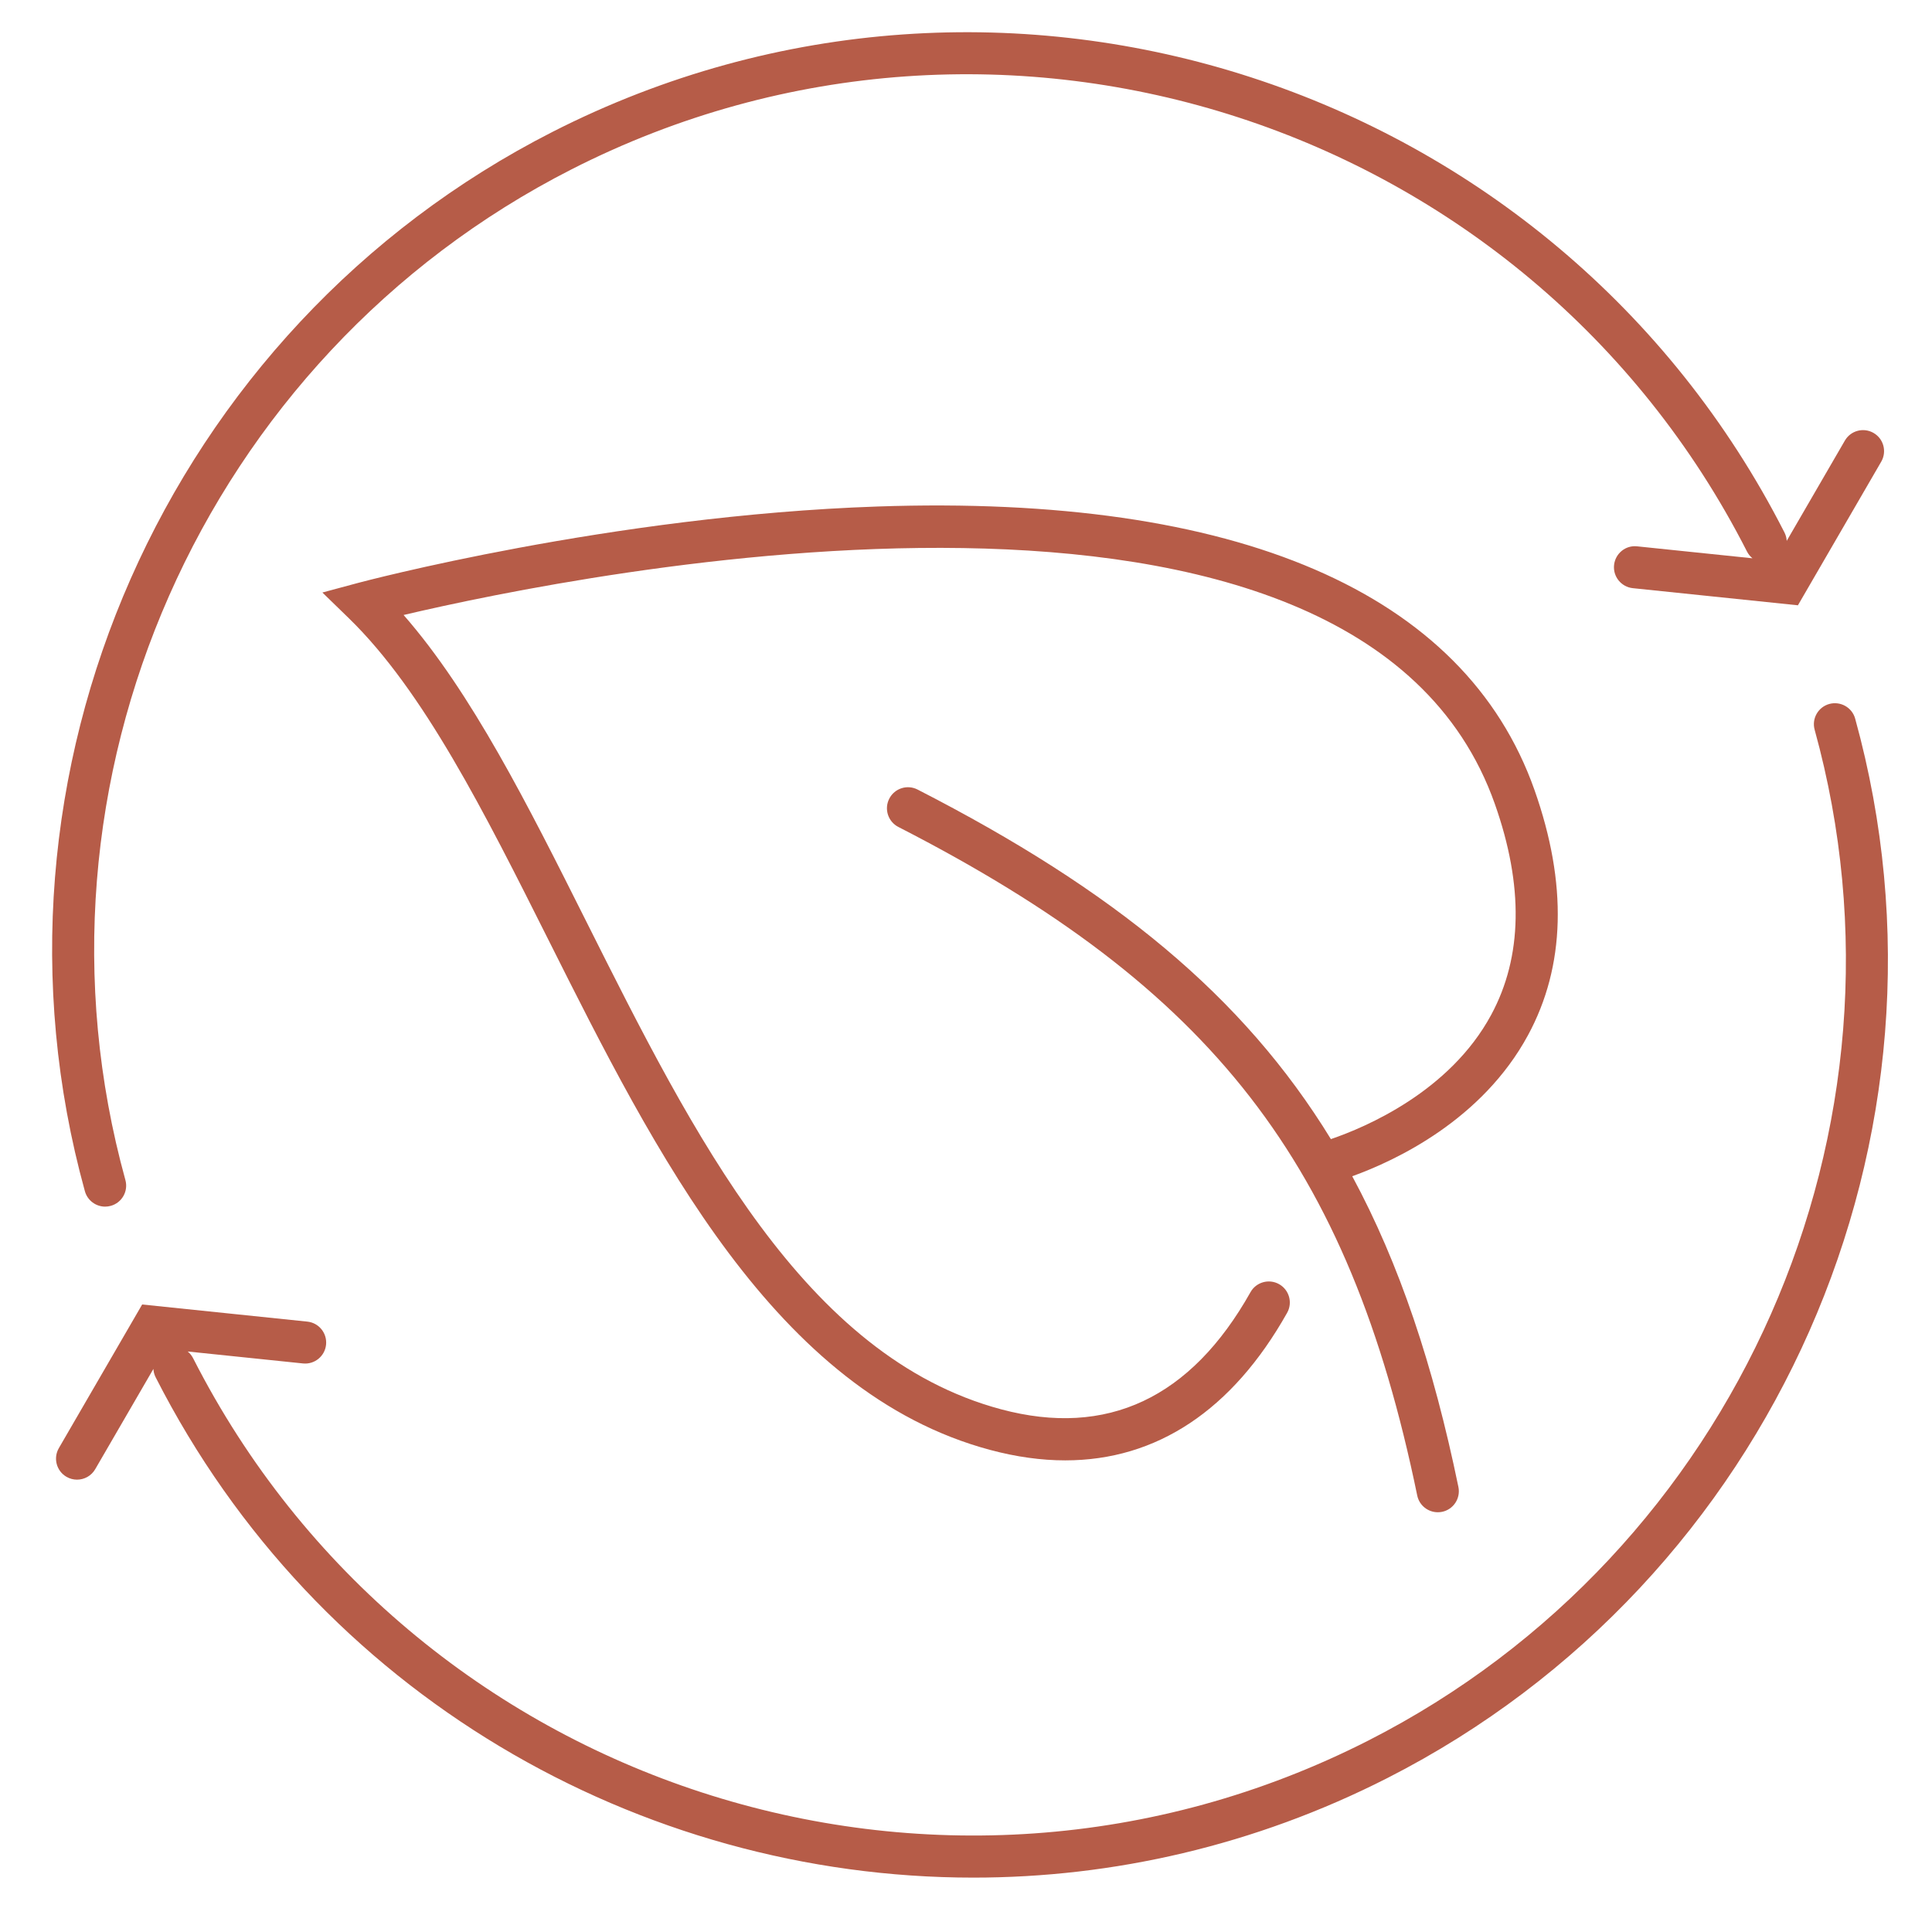
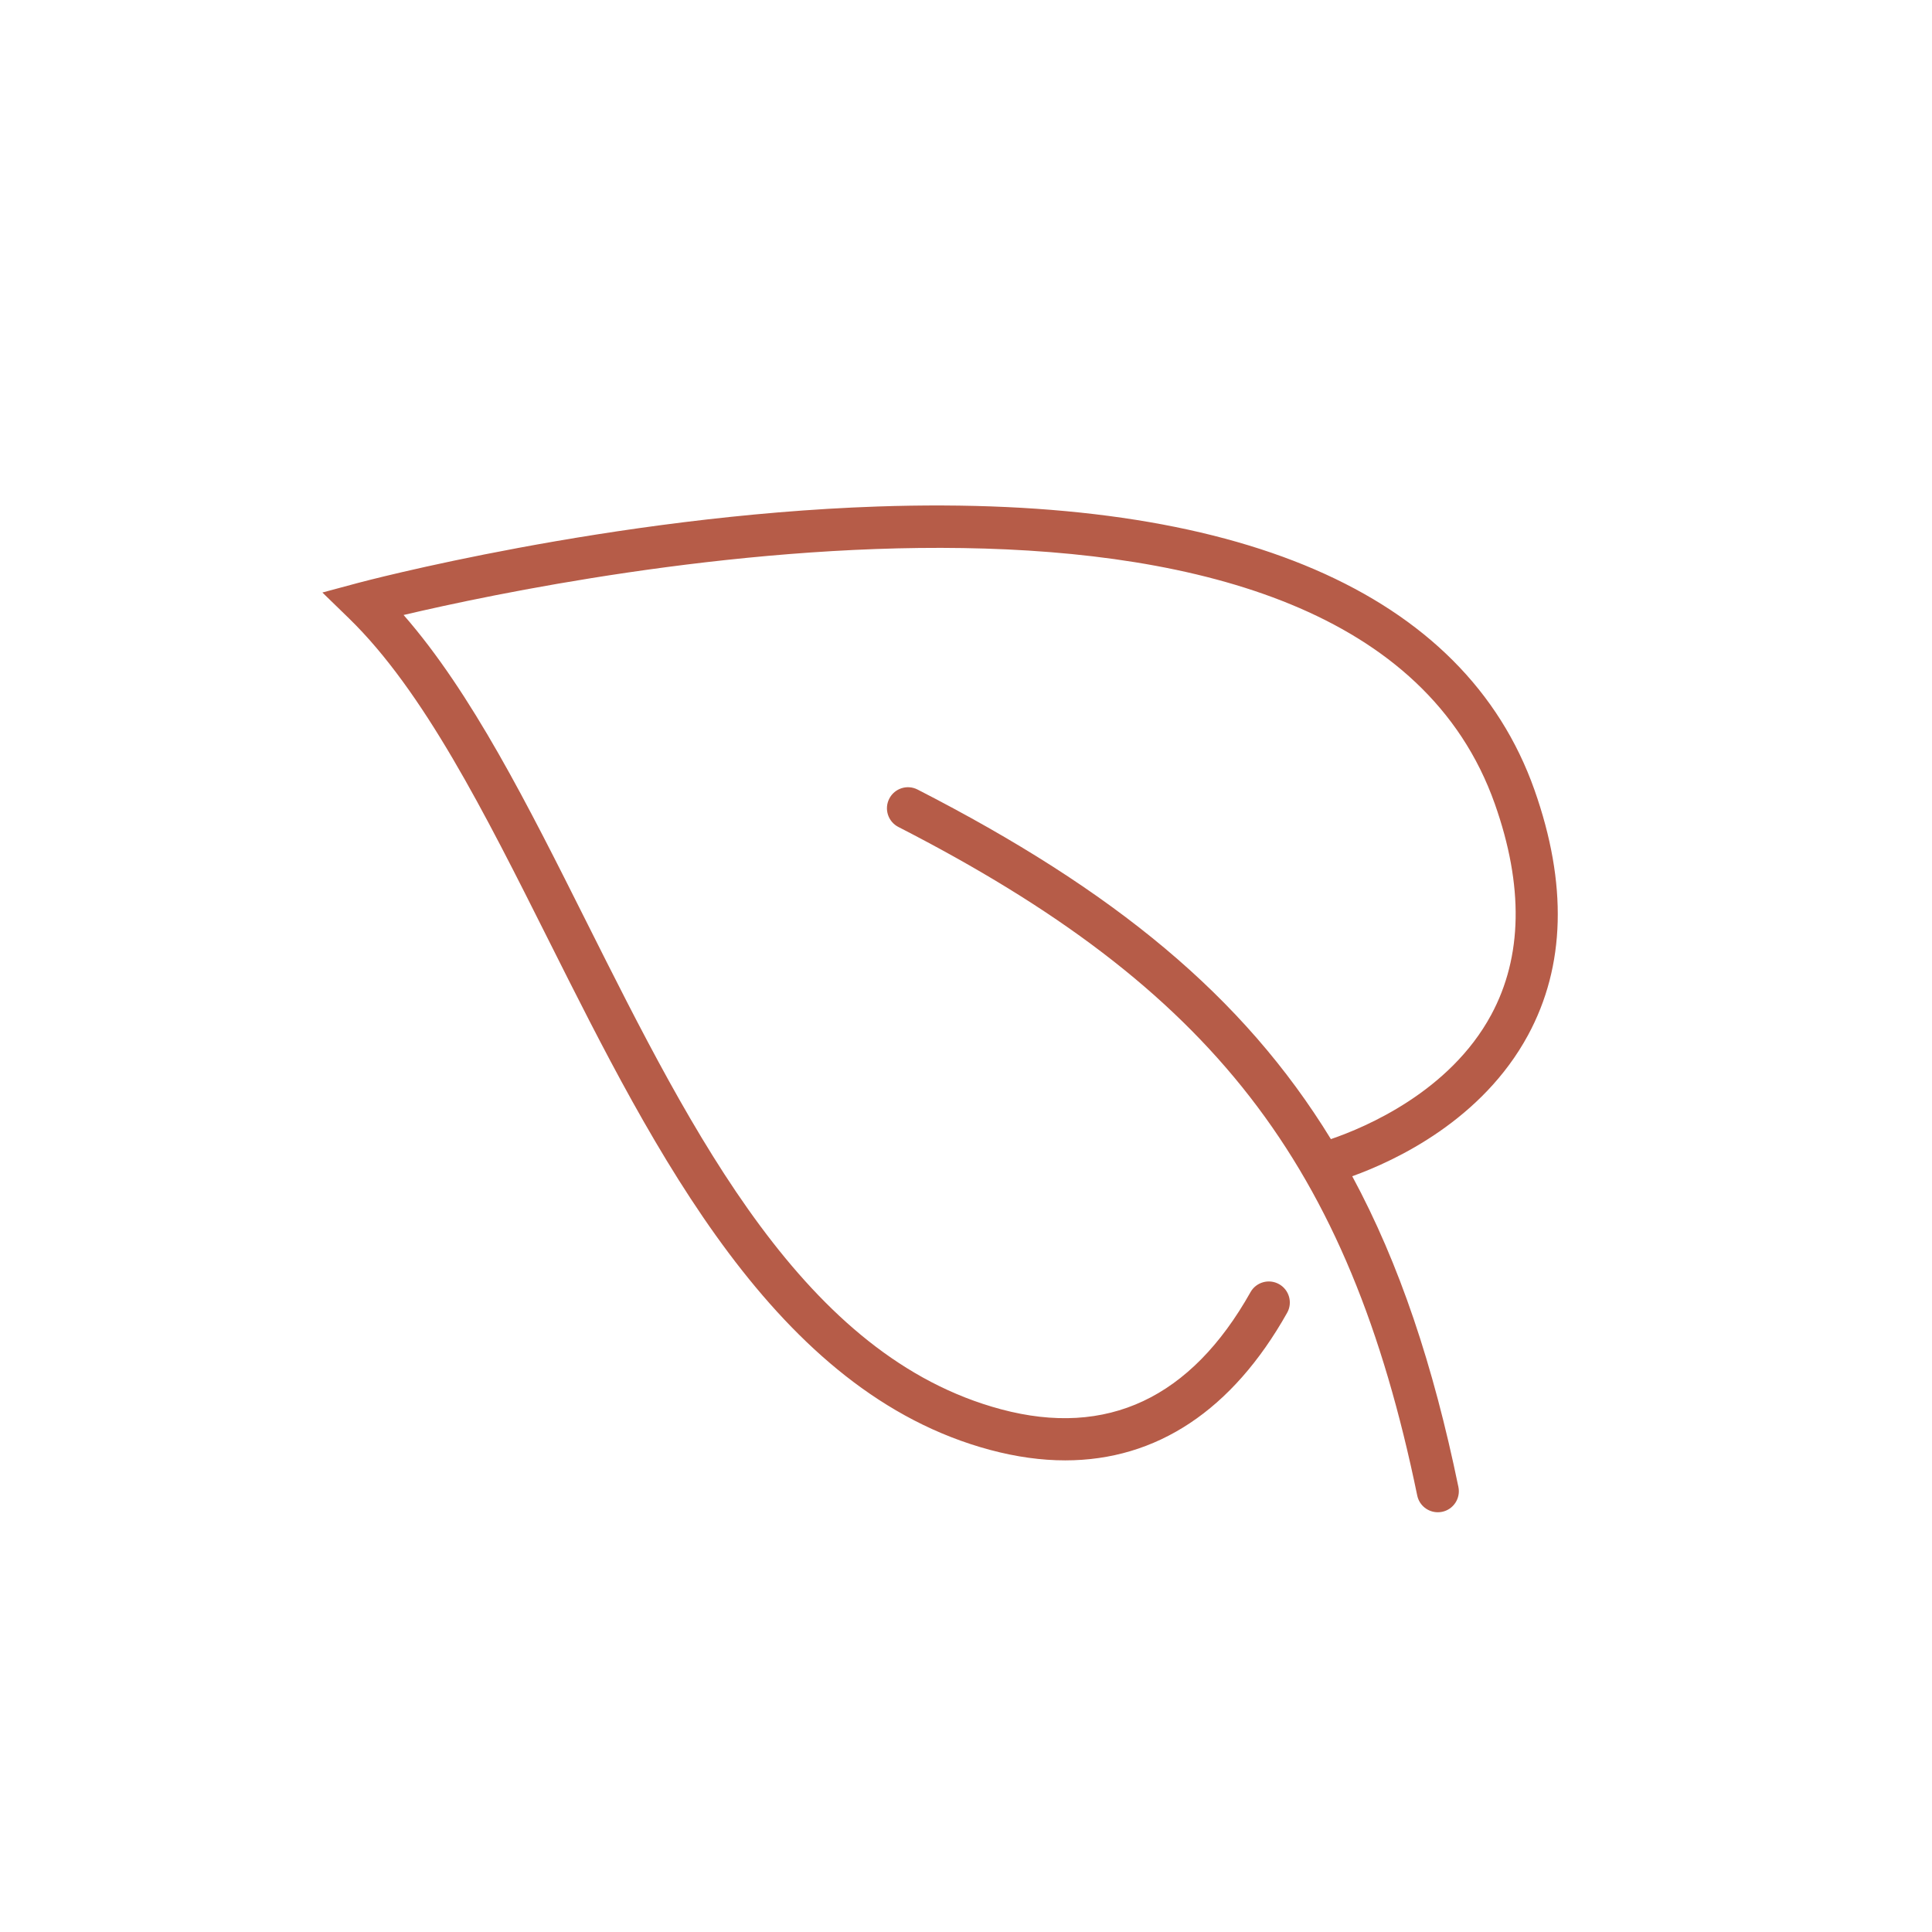
<svg xmlns="http://www.w3.org/2000/svg" version="1.1" id="Calque_1" x="0px" y="0px" width="60px" height="60px" viewBox="0 0 60 60" enable-background="new 0 0 60 60" xml:space="preserve">
  <g>
-     <path fill="#B65C48" d="M57.614,22.318c-0.096-0.348-0.455-0.55-0.803-0.456c-0.348,0.096-0.552,0.456-0.455,0.803   c3.415,12.36-2.413,25.561-13.859,31.388c-13.337,6.79-29.71,1.464-36.5-11.872c-0.042-0.083-0.1-0.153-0.168-0.209l3.58,0.371   c0.357,0.038,0.68-0.223,0.717-0.582c0.037-0.359-0.223-0.68-0.582-0.717l-5.129-0.532l-2.587,4.46   c-0.181,0.312-0.075,0.712,0.237,0.892c0.103,0.06,0.216,0.088,0.327,0.088c0.225,0,0.444-0.116,0.565-0.325l1.807-3.114   c0.005,0.088,0.027,0.176,0.069,0.259C9.85,52.63,19.86,58.311,30.228,58.311c4.337,0,8.738-0.994,12.86-3.093   C55.085,49.109,61.194,35.273,57.614,22.318z" />
-     <path fill="#B65C48" d="M3.265,37.473c0.058,0,0.116-0.008,0.174-0.024c0.348-0.096,0.552-0.456,0.455-0.803   C0.48,24.285,6.308,11.085,17.754,5.257c13.336-6.79,29.71-1.464,36.501,11.872c0.042,0.083,0.101,0.153,0.169,0.209l-3.581-0.371   c-0.359-0.041-0.68,0.223-0.717,0.582c-0.037,0.359,0.224,0.679,0.582,0.717l5.128,0.532l2.587-4.46   c0.181-0.312,0.075-0.712-0.237-0.892c-0.312-0.181-0.712-0.075-0.892,0.237l-1.806,3.114c-0.005-0.088-0.027-0.176-0.069-0.259   C48.302,2.559,31.14-3.023,17.162,4.094C5.165,10.202-0.944,24.038,2.636,36.993C2.716,37.283,2.979,37.473,3.265,37.473z" />
    <path fill="#B65C48" d="M47.455,32.146c1.16-2.143,1.227-4.704,0.2-7.612c-2.169-6.14-9.226-9.188-20.406-8.804   c-8.285,0.282-16.051,2.352-16.129,2.373l-1.108,0.298l0.823,0.8c2.32,2.256,4.209,6.023,6.209,10.011   c3.299,6.577,7.037,14.033,13.708,15.817c0.808,0.216,1.586,0.324,2.331,0.324c2.834,0,5.188-1.554,6.89-4.583   c0.177-0.314,0.065-0.712-0.249-0.889c-0.315-0.177-0.713-0.065-0.889,0.249c-1.851,3.293-4.456,4.516-7.745,3.637   c-6.104-1.633-9.548-8.5-12.878-15.141c-1.828-3.646-3.566-7.111-5.678-9.527c5.418-1.275,29.618-6.224,33.89,5.869   c0.898,2.541,0.86,4.744-0.113,6.547c-1.289,2.39-3.908,3.495-4.979,3.861c-2.723-4.446-6.742-7.733-12.836-10.856   c-0.321-0.165-0.715-0.038-0.879,0.283c-0.165,0.321-0.038,0.715,0.283,0.879c9.766,5.005,13.983,10.438,16.113,20.761   c0.064,0.309,0.335,0.521,0.639,0.521c0.044,0,0.088-0.004,0.133-0.013c0.353-0.073,0.58-0.418,0.507-0.772   c-0.78-3.778-1.828-6.927-3.297-9.65C43.352,36.04,46.03,34.78,47.455,32.146z" />
  </g>
</svg>